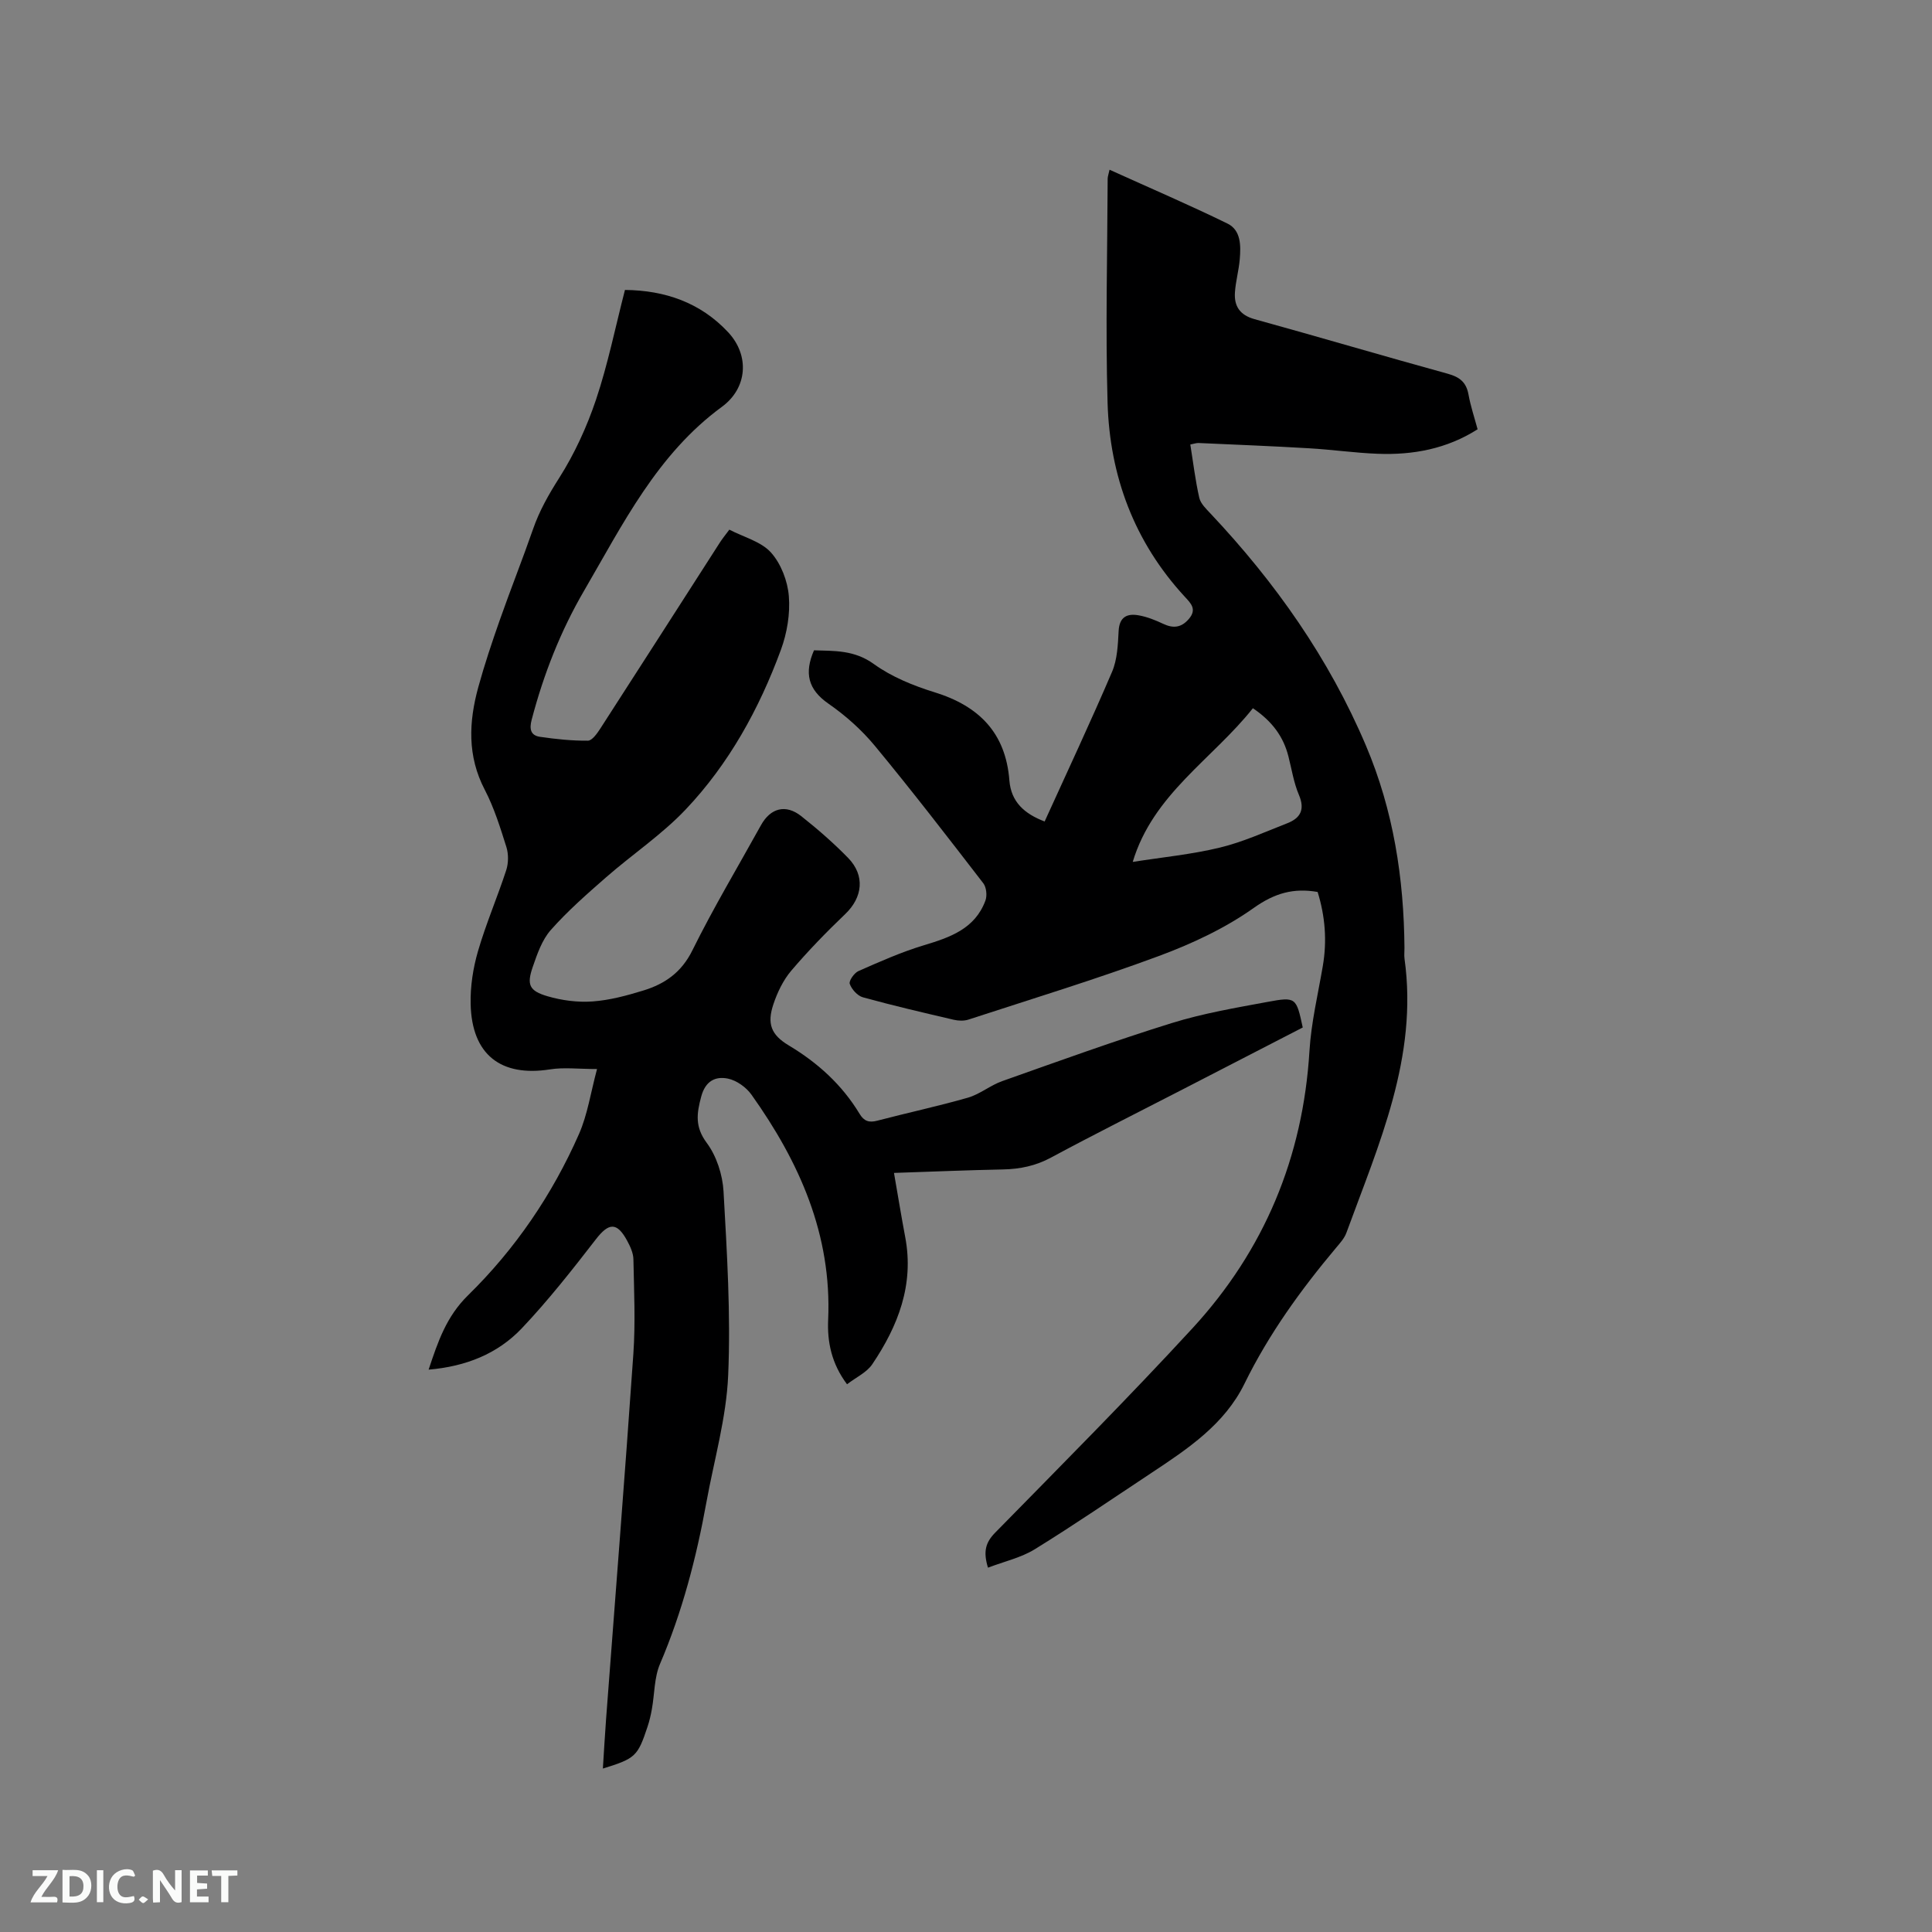
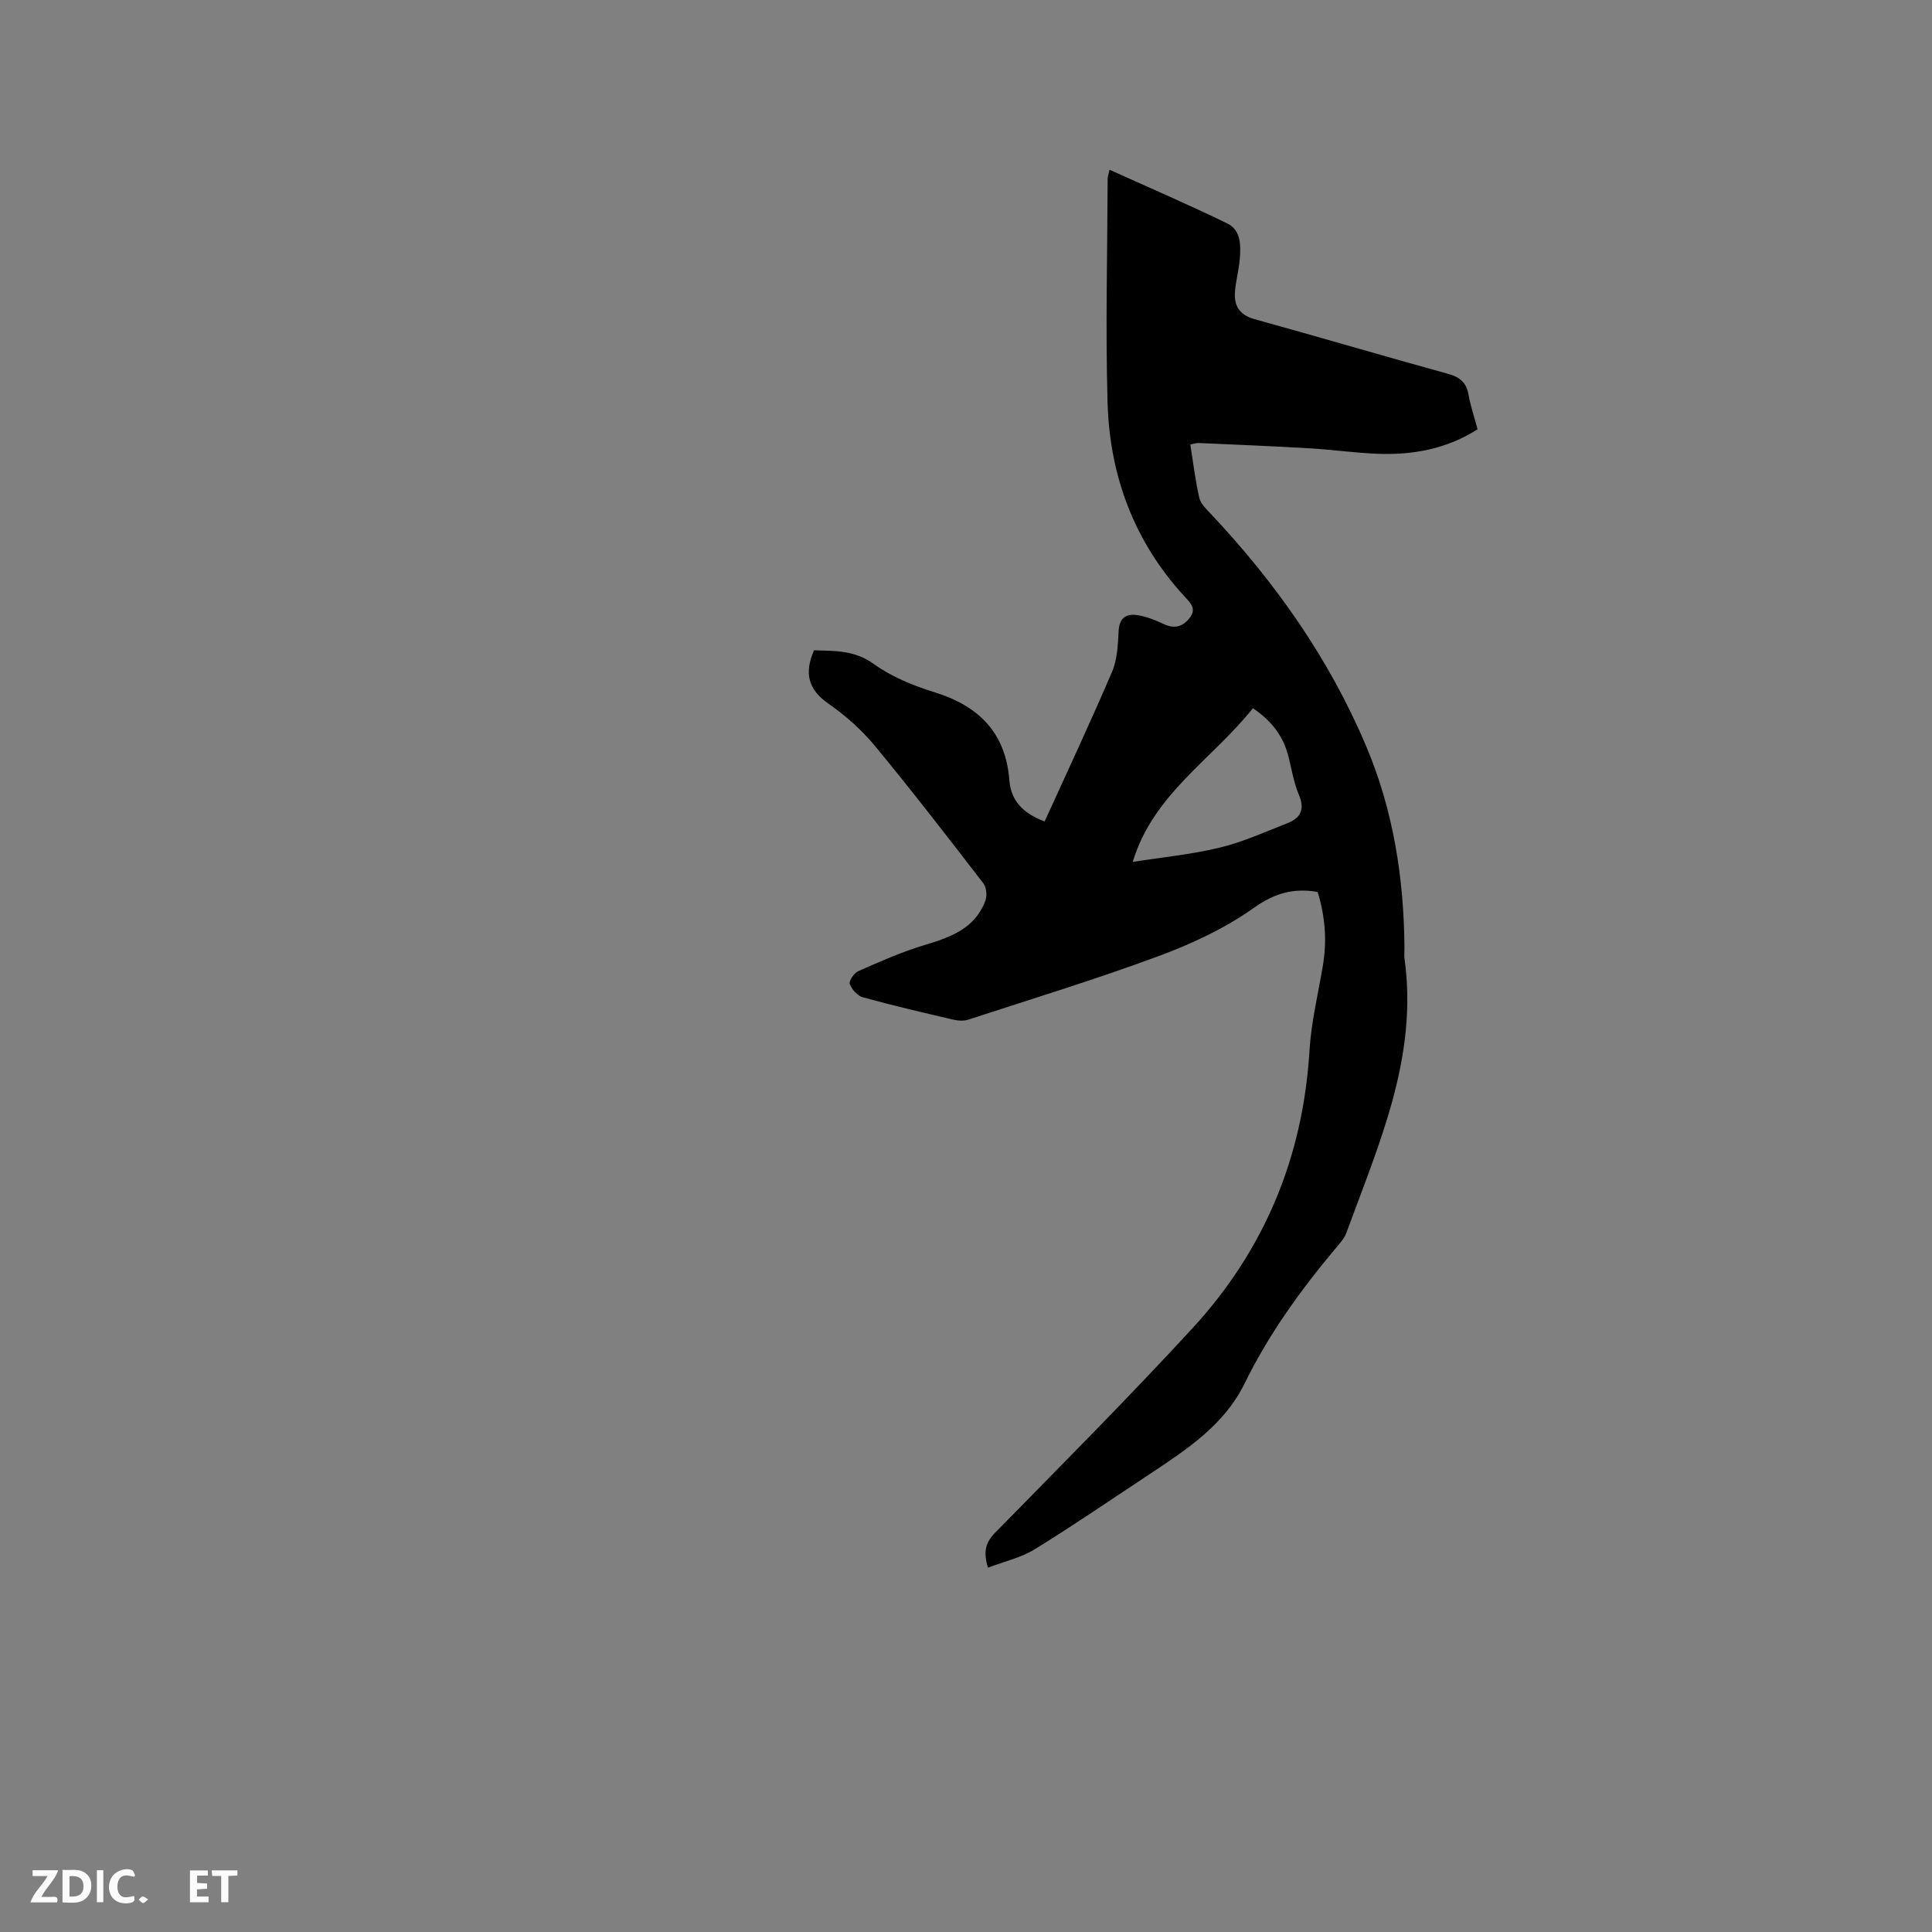
<svg xmlns="http://www.w3.org/2000/svg" enable-background="new 0 0 400 400" viewBox="0 0 400 400">
  <rect x="0" y="0" width="400" height="400" fill="#808080" stroke="none" />
-   <path d="m88.74 283.57c1.95-5.86 3.68-11 8.18-15.41 9.74-9.54 17.42-20.81 22.94-33.34 1.79-4.06 2.44-8.63 3.75-13.49-3.9 0-6.87-.38-9.71.07-10.21 1.61-16.22-3.04-16.46-13.53-.08-3.64.5-7.42 1.52-10.93 1.65-5.68 4.01-11.15 5.85-16.78.47-1.46.49-3.32.04-4.77-1.27-4.03-2.54-8.14-4.48-11.87-3.65-6.99-3.32-14.07-1.34-21.27 1.29-4.69 2.84-9.31 4.45-13.89 2.21-6.29 4.68-12.49 6.87-18.78 1.32-3.82 3.24-7.19 5.42-10.62 3.19-5.02 5.74-10.6 7.64-16.25 2.45-7.31 3.98-14.92 5.98-22.68 8.33.08 15.65 2.64 21.35 8.74 4.51 4.82 4.01 11.58-1.27 15.45-13.42 9.83-20.51 24.3-28.54 38.08-4.87 8.35-8.39 17.32-10.85 26.7-.51 1.93-.23 3.26 1.71 3.55 3.29.48 6.62.83 9.93.8.87-.01 1.9-1.48 2.55-2.48 8.28-12.82 16.5-25.67 24.75-38.51.56-.88 1.23-1.68 1.98-2.7 3.01 1.56 6.57 2.46 8.61 4.72 2.08 2.31 3.46 5.9 3.71 9.04.3 3.66-.37 7.66-1.65 11.14-4.5 12.22-10.75 23.59-19.74 33.07-4.93 5.19-11.02 9.26-16.44 14-3.97 3.47-7.96 6.97-11.44 10.9-1.82 2.05-2.82 4.96-3.74 7.63-1.29 3.72-.76 4.98 3.04 6.1 2.97.87 6.24 1.3 9.31 1.08 3.55-.25 7.09-1.21 10.52-2.26 4.45-1.36 7.91-3.74 10.17-8.32 4.36-8.82 9.43-17.29 14.2-25.91 1.97-3.56 5.12-4.41 8.32-1.89 3.4 2.69 6.7 5.56 9.73 8.67 3.55 3.65 3 8.17-.6 11.61-3.9 3.73-7.68 7.62-11.18 11.73-1.66 1.96-2.87 4.47-3.69 6.93-1.36 4.04-.5 6.34 3.17 8.54 6.02 3.6 11.04 8.16 14.67 14.17.92 1.53 1.95 1.86 3.65 1.42 6.25-1.64 12.57-2.99 18.78-4.77 2.49-.72 4.64-2.56 7.11-3.43 11.66-4.13 23.3-8.35 35.11-12.02 6.44-2 13.18-3.15 19.83-4.38 5.88-1.09 5.93-.9 7.27 5.3-8.39 4.33-16.84 8.69-25.29 13.04-8.94 4.61-17.94 9.11-26.8 13.88-3.2 1.73-6.45 2.4-10 2.47-7.4.15-14.8.46-22.54.72.81 4.63 1.51 8.98 2.33 13.31 1.86 9.85-1.49 18.39-6.83 26.31-1.15 1.7-3.34 2.69-5.22 4.14-3.24-4.31-4.11-8.83-3.91-13.33.78-17.66-5.96-32.69-15.87-46.62-1.09-1.54-3.09-2.97-4.9-3.34-2.58-.52-4.65.5-5.51 3.72-.94 3.51-1.34 6.26 1.15 9.6 2.03 2.73 3.27 6.59 3.47 10.03.71 12.69 1.51 25.43.96 38.1-.38 8.8-2.91 17.5-4.5 26.24-2.08 11.49-5 22.71-9.61 33.49-1.21 2.83-1.12 6.21-1.68 9.33-.22 1.25-.51 2.49-.91 3.69-2.03 6.13-2.51 6.57-9.24 8.65.23-3.54.41-6.95.67-10.36 1.89-25.16 3.9-50.31 5.64-75.48.45-6.52.14-13.09.01-19.63-.03-1.3-.68-2.68-1.32-3.86-2.11-3.87-3.8-3.67-6.44-.26-4.91 6.35-9.9 12.7-15.42 18.52-4.96 5.18-11.46 7.82-19.22 8.48z" fill="#000001" />
  <path d="m229.72 35.14c8.32 3.77 16.46 7.26 24.42 11.15 2.81 1.38 2.77 4.57 2.54 7.36-.19 2.31-.85 4.59-1 6.9-.19 2.85 1.03 4.69 4.06 5.53 13.37 3.69 26.67 7.63 40.04 11.31 2.46.68 3.81 1.78 4.26 4.31.43 2.38 1.21 4.69 1.88 7.18-6.4 4.07-13.38 5.35-20.68 5.07-4.76-.18-9.49-.87-14.25-1.14-7.6-.45-15.22-.75-22.83-1.09-.5-.02-1 .18-1.72.31.61 3.78 1.04 7.45 1.86 11.04.28 1.21 1.42 2.29 2.34 3.27 13.4 14.23 24.51 29.97 32.18 48.07 5.68 13.41 7.84 27.42 7.96 41.85.01.74-.09 1.5.01 2.23 2.84 20.37-5.33 38.4-12.03 56.74-.42 1.15-1.33 2.15-2.14 3.11-7.31 8.71-13.92 17.85-18.96 28.13-4.12 8.42-11.73 13.49-19.27 18.48-8.02 5.31-15.96 10.75-24.14 15.8-2.85 1.76-6.33 2.53-9.7 3.82-1.03-3.37-.49-5.23 1.5-7.26 13.73-14 27.57-27.9 40.85-42.32 14.85-16.14 22.87-35.37 24.21-57.4.36-5.89 1.76-11.71 2.76-17.56.9-5.23.49-10.33-1.07-15.36-4.95-.86-8.87.22-13.2 3.29-5.94 4.22-12.81 7.43-19.69 9.98-12.98 4.81-26.25 8.86-39.42 13.16-.92.3-2.07.25-3.03.03-6.29-1.47-12.58-2.93-18.81-4.65-1.12-.31-2.31-1.64-2.72-2.78-.22-.61.92-2.26 1.8-2.65 4.43-1.95 8.89-3.94 13.51-5.33 5.43-1.64 10.6-3.39 12.78-9.26.38-1.02.21-2.74-.43-3.58-7.38-9.57-14.76-19.15-22.46-28.46-2.74-3.31-6.08-6.29-9.62-8.74-4.23-2.94-5.02-6.35-2.98-11.04 4.2.14 8.34-.09 12.39 2.84 3.69 2.66 8.18 4.49 12.58 5.85 9.19 2.84 14.72 8.41 15.48 18.23.35 4.49 3.13 6.93 7.3 8.52 4.7-10.35 9.51-20.59 13.96-30.99 1.09-2.55 1.21-5.6 1.36-8.44.15-2.95 1.78-3.68 4.16-3.25 1.74.31 3.45.99 5.05 1.75 2.13 1.01 3.8.8 5.36-1.04 1.66-1.97.4-3.19-.88-4.57-10.46-11.34-15.54-25-15.98-40.18-.44-15.45-.04-30.93.02-46.39.02-.49.21-.98.39-1.83zm29.68 111.49c-8.4 10.57-20.67 17.79-24.88 31.82 6.16-.97 12.19-1.55 18.02-2.96 4.77-1.15 9.33-3.23 13.94-5.03 2.74-1.06 3.75-2.82 2.45-5.88-1.07-2.5-1.49-5.29-2.17-7.95-1.03-4.09-3.33-7.27-7.36-10z" fill="#000001" />
  <g fill="#fafbfa">
-     <path d="m37.59 393.81c-.92.31-1.52.05-2-.78-.7-1.2-1.52-2.34-2.47-3.78v4.59c-.55.03-.95.05-1.41.07-.03-.37-.06-.64-.06-.91 0-1.91 0-3.81 0-5.7 1.13-.41 1.77-.03 2.29.91.62 1.11 1.38 2.14 2.31 3.19v-4.2h1.35v6.61z" />
    <path d="m12.94 393.88v-6.75c1.9.19 3.93-.54 5.37 1.29.8 1.01.78 2.88.03 3.97-1.37 1.97-3.4 1.51-5.4 1.49m1.45-1.22c2.04.12 2.92-.58 2.89-2.21-.03-1.51-.98-2.19-2.89-2z" />
    <path d="m11.81 393.87h-5.49c.68-2.18 2.47-3.48 3.51-5.45h-3.08v-1.21h5.29c-.71 2.13-2.44 3.48-3.47 5.51.86 0 1.63.04 2.39-.01.79-.05 1.14.21.85 1.16" />
    <path d="m39.33 393.86v-6.61h3.7v1.07h-2.22v1.52c.68.04 1.34.09 2.07.13v1.07c-.72.05-1.38.09-2.1.14v1.48h2.4v1.19h-3.85z" />
    <path d="m27.71 388.56c-1.15-.3-2.46-.61-3.1.64-.37.73-.41 1.93-.06 2.67.63 1.35 1.99.93 3.17.68.35.94-.01 1.32-.93 1.46-1.62.25-3.05-.27-3.76-1.48-.73-1.24-.6-3.03.31-4.17.88-1.11 2.71-1.7 4-1.16.32.13.44.74.65 1.12-.1.08-.19.16-.28.24" />
    <path d="m49.15 387.24v1.07c-.59.02-1.17.05-1.87.08v5.44h-1.48v-5.44h-1.85c-.05-.4-.08-.73-.13-1.15z" />
    <path d="m20.06 387.21h1.33v6.62h-1.33z" />
    <path d="m30.68 393.25c-.49.38-.8.79-1.05.76-.32-.05-.6-.45-.9-.7.26-.24.51-.64.8-.67.29-.04.62.3 1.15.61" />
  </g>
</svg>